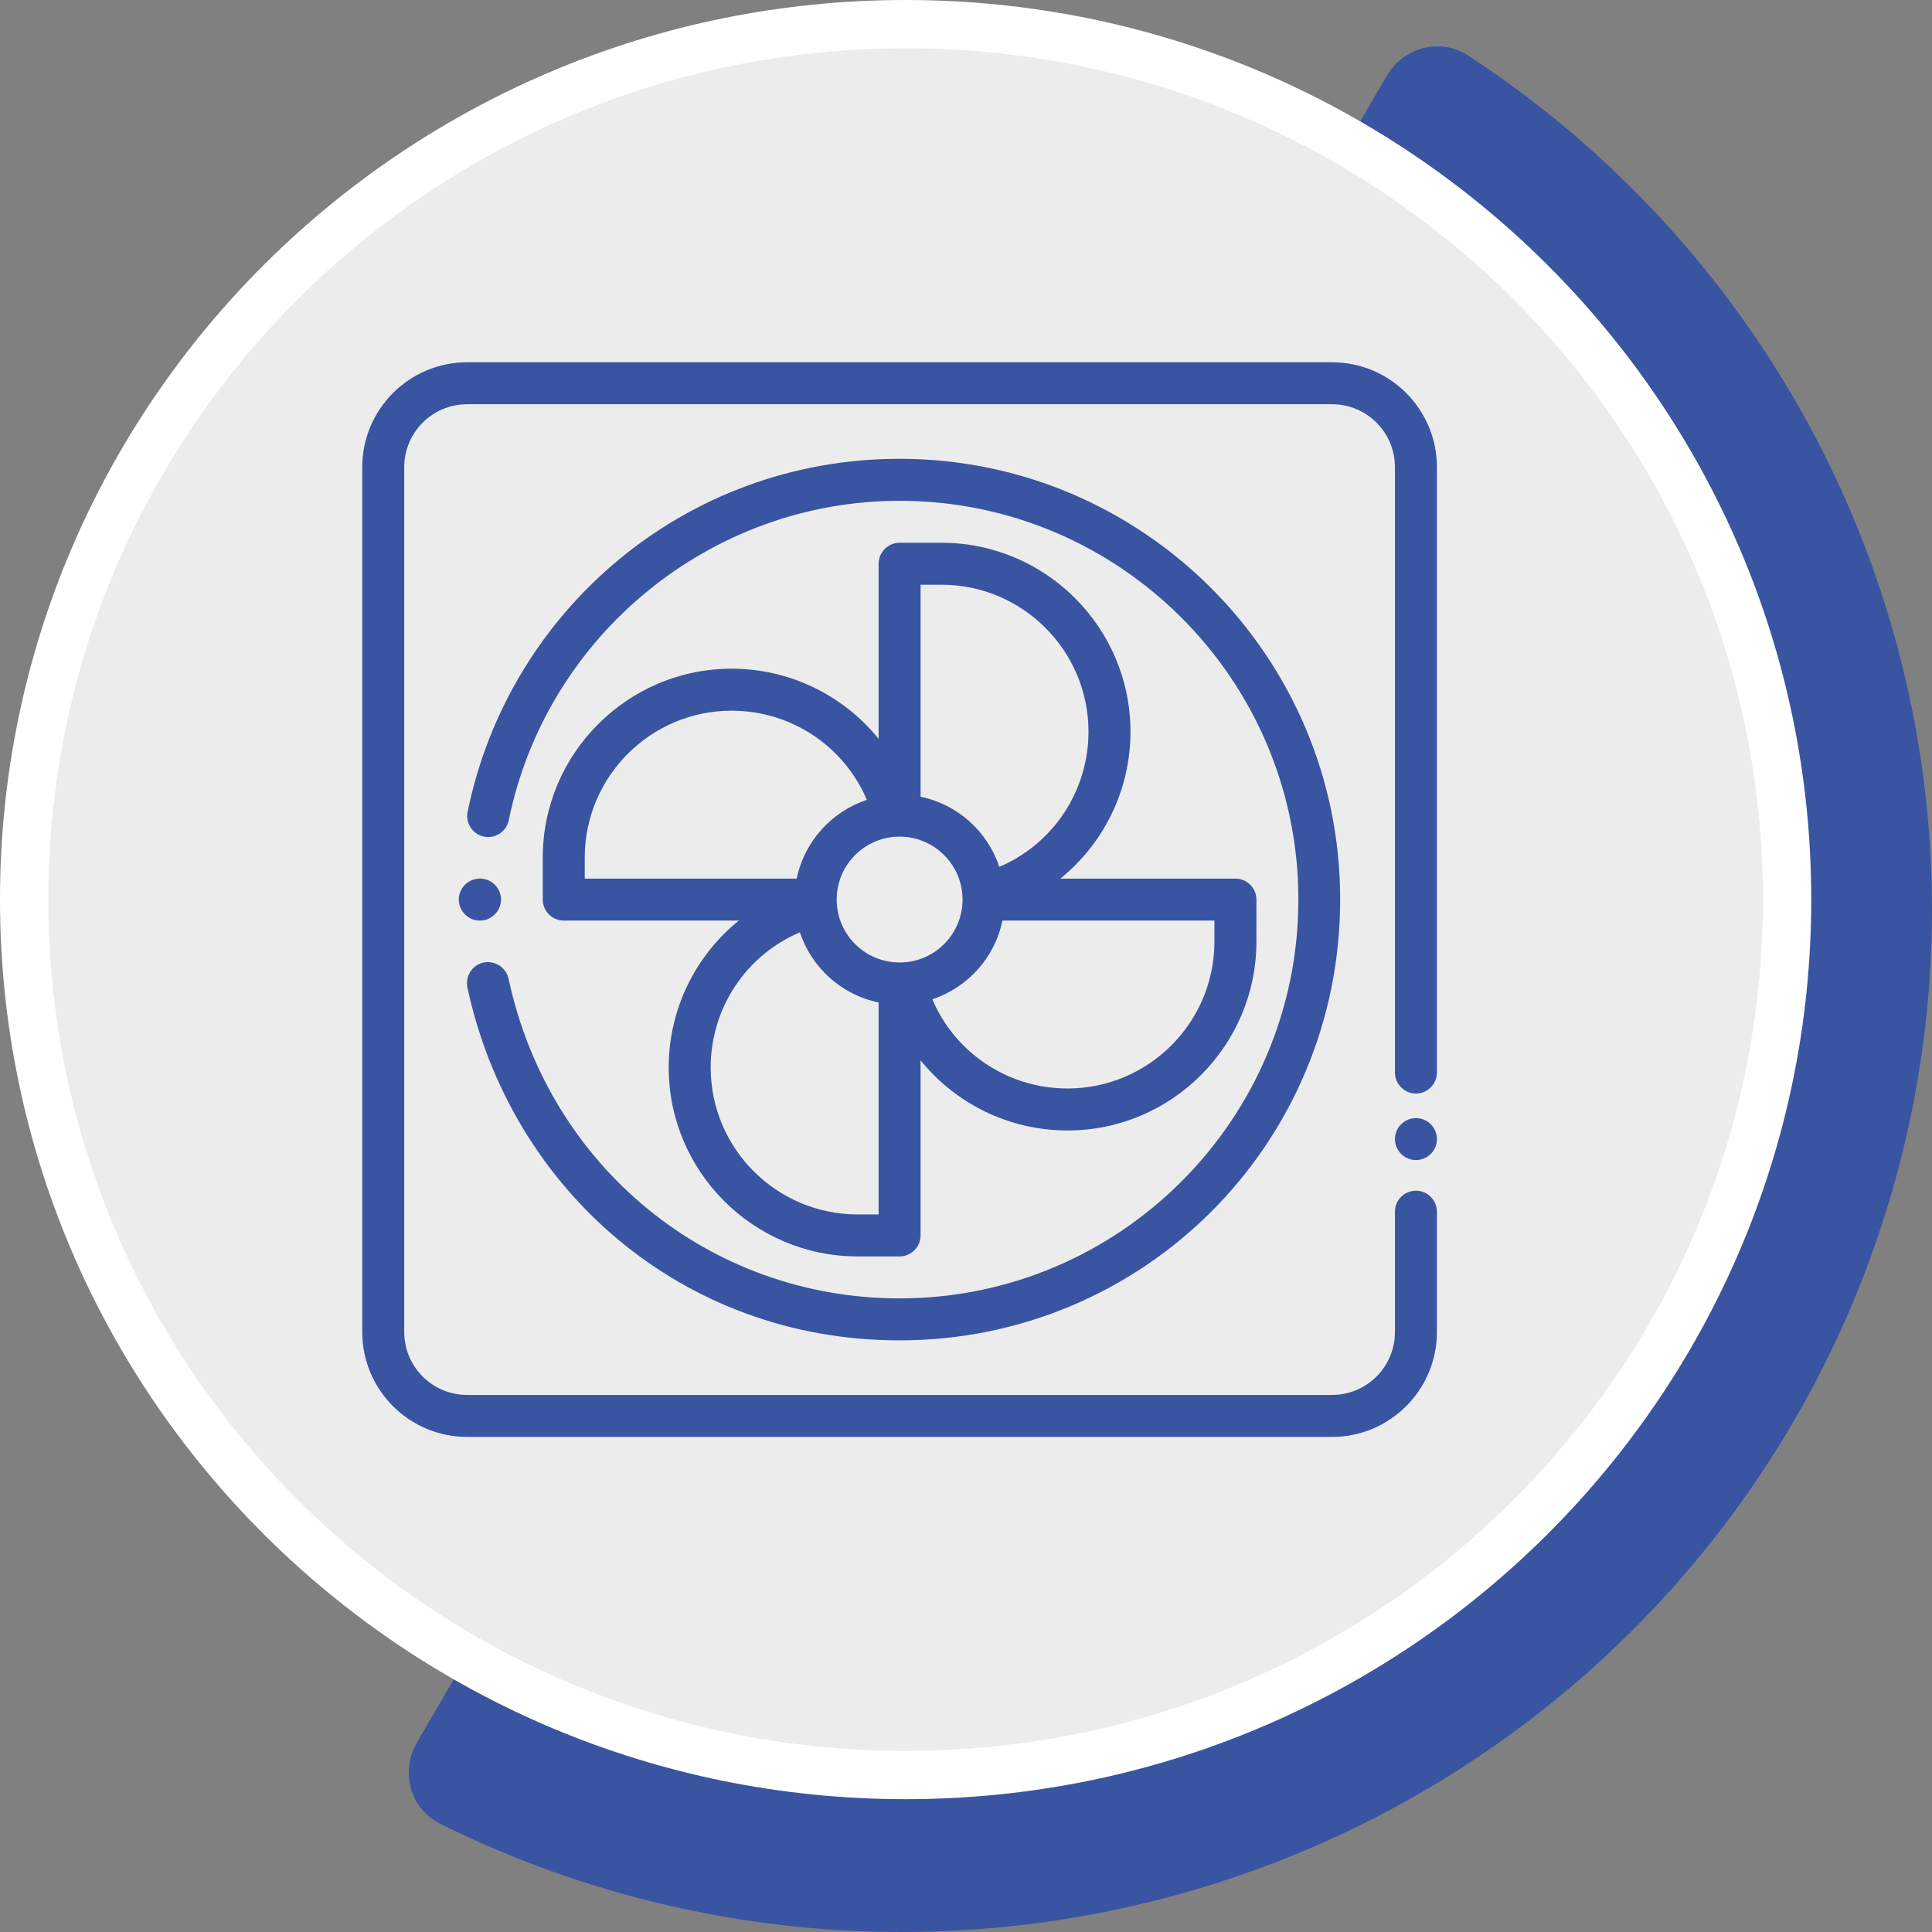
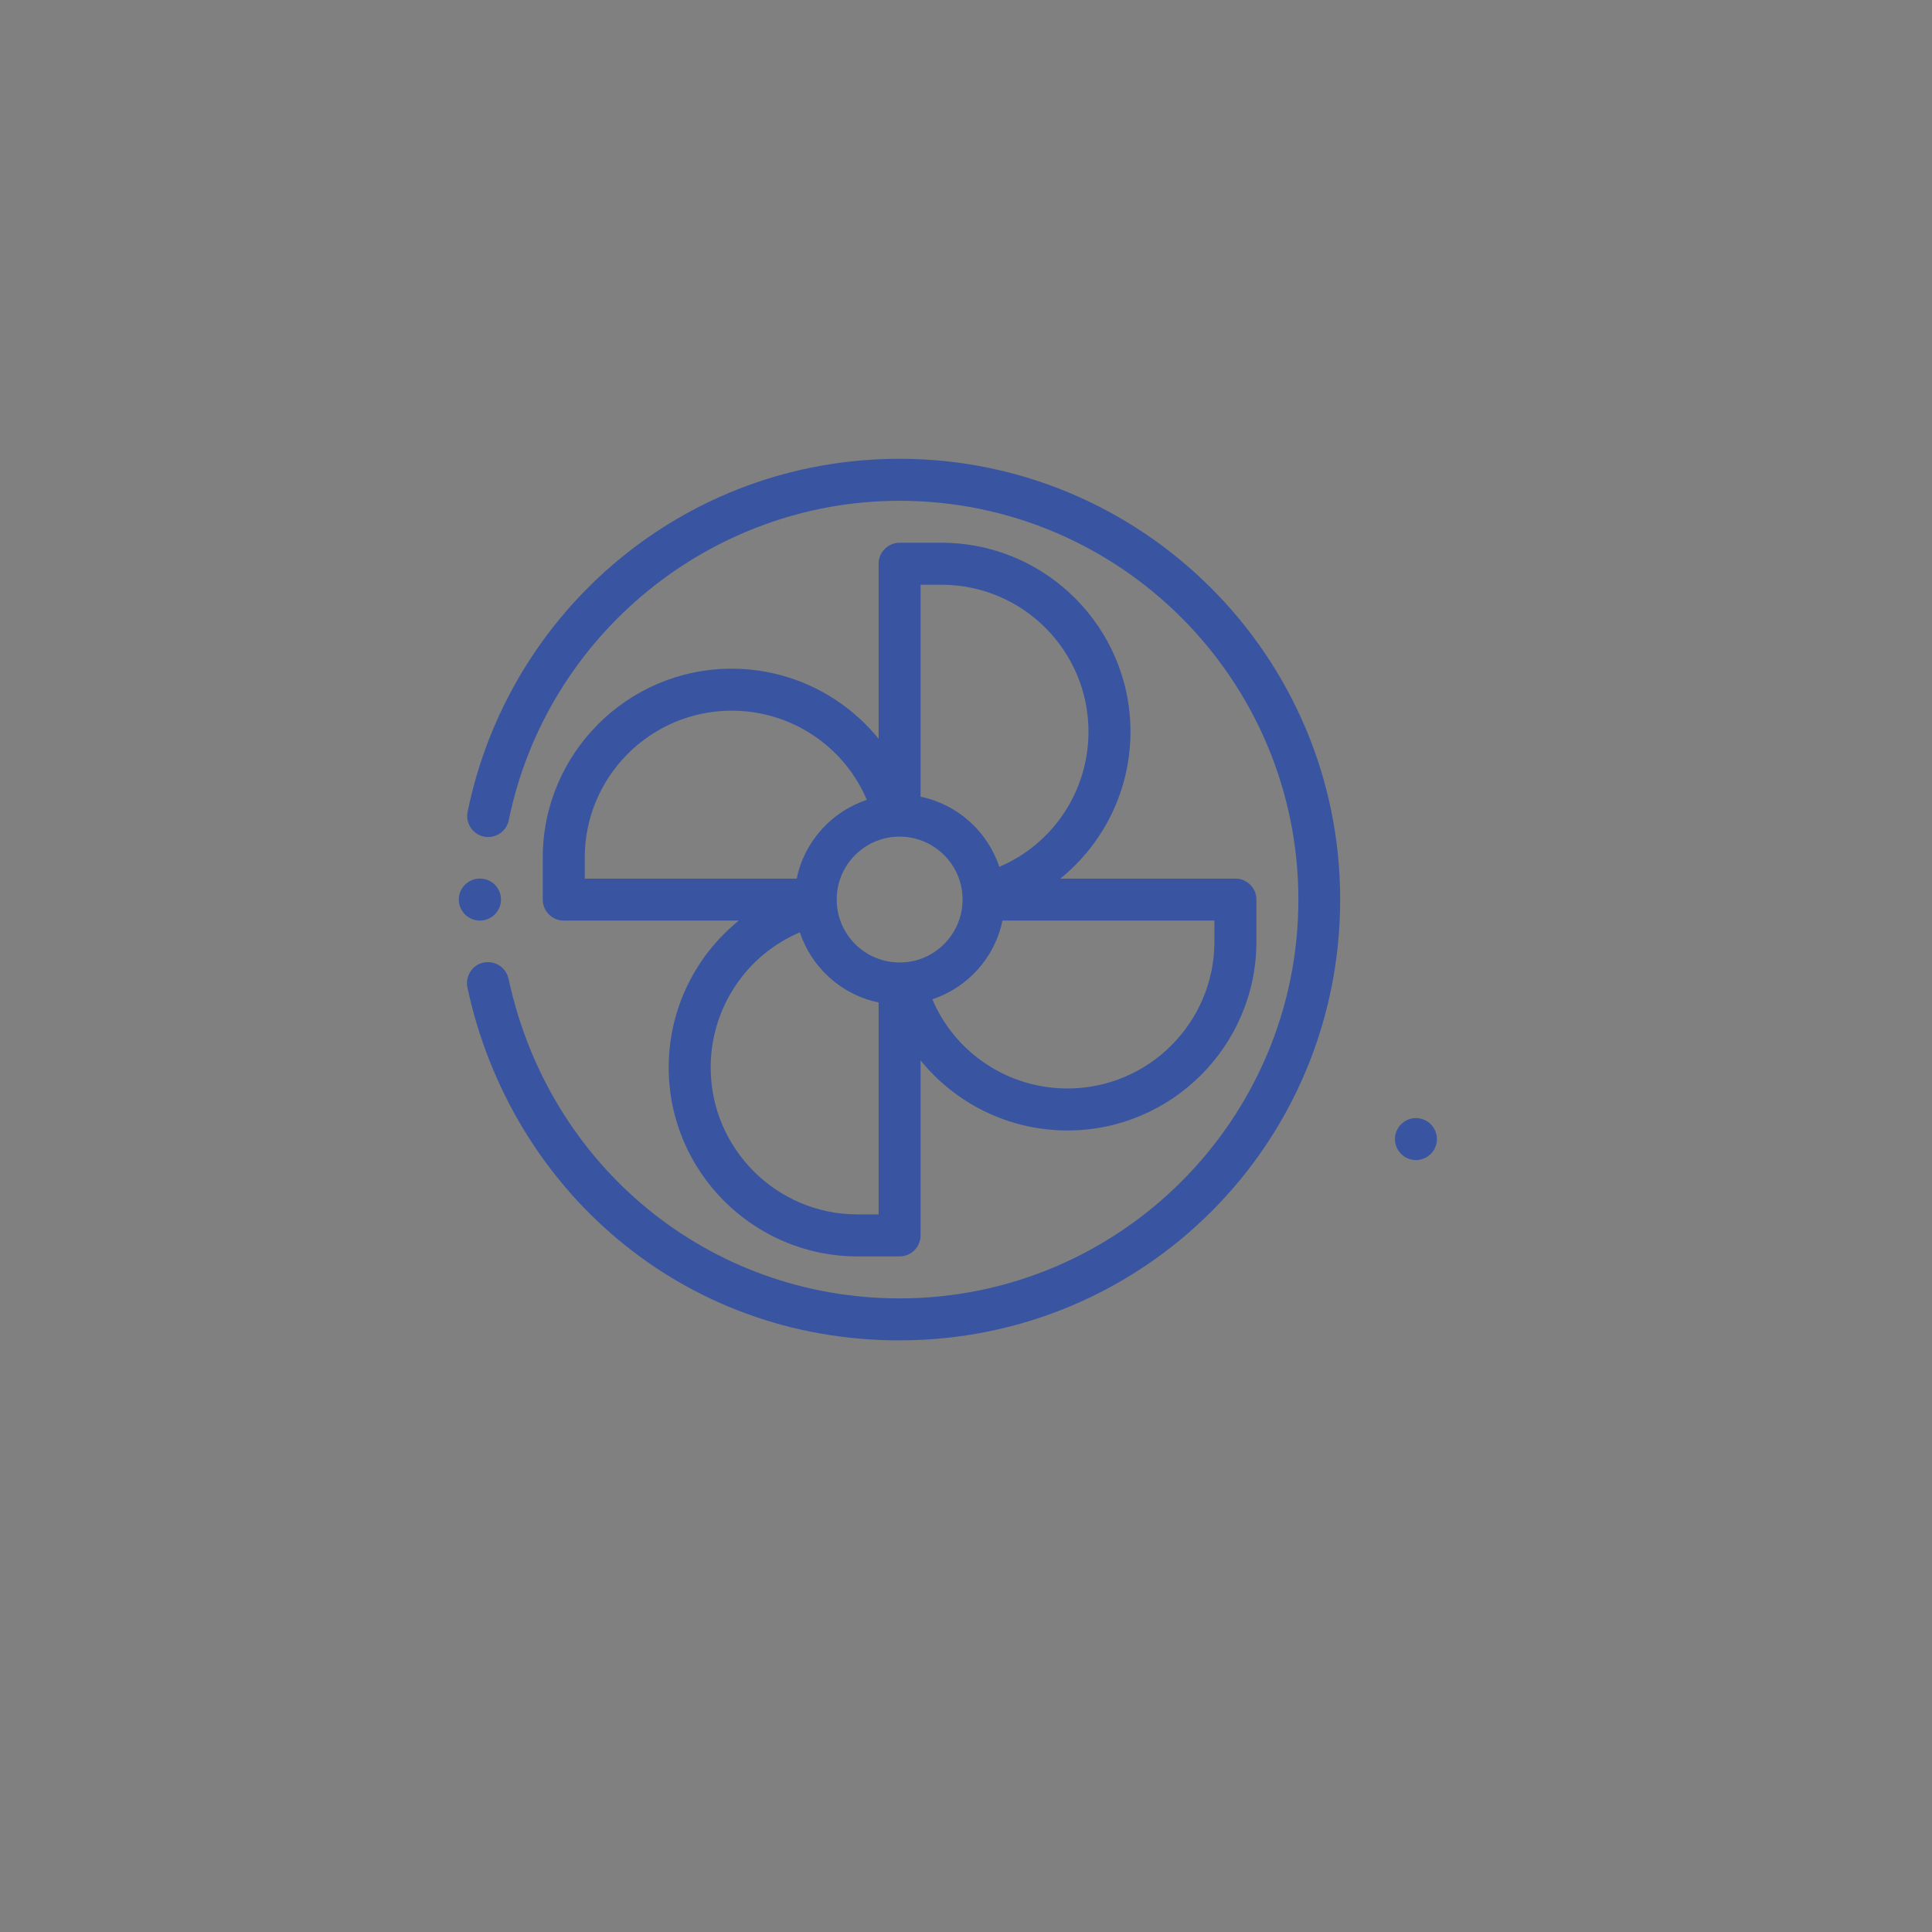
<svg xmlns="http://www.w3.org/2000/svg" width="160" height="160" viewBox="0 0 160 160" fill="none">
  <rect x="0" y="0" width="160" height="160" fill="#808080" stroke="none" />
-   <path d="M34.532 144.305C33.136 146.703 33.955 149.793 36.439 151.029C55.062 160.288 76.52 162.494 96.752 157.115C118.613 151.303 137.251 137.112 148.567 117.664C159.883 98.216 162.95 75.105 157.092 53.413C151.665 33.317 138.99 15.965 121.569 4.593C119.268 3.091 116.218 3.917 114.835 6.293L34.532 144.305Z" fill="#3954A1" />
-   <path d="M75 147C34.671 147 2 114.528 2 74.5C2 34.472 34.671 2 75 2C115.329 2 148 34.472 148 74.5C148 114.528 115.329 147 75 147Z" fill="#ECECEC" stroke="white" stroke-width="4" />
  <path d="M117.262 92.596C116.306 92.596 115.523 93.378 115.523 94.334C115.523 95.29 116.306 96.072 117.262 96.072C118.218 96.072 119 95.29 119 94.334C119 93.378 118.218 92.596 117.262 92.596Z" fill="#3954A1" />
  <path d="M39.734 76.238H39.787C40.725 76.221 41.49 75.439 41.49 74.5C41.49 73.561 40.743 72.779 39.787 72.762C39.769 72.762 39.752 72.762 39.734 72.762C38.778 72.762 37.996 73.544 37.996 74.5C37.996 75.456 38.778 76.238 39.734 76.238Z" fill="#3954A1" />
  <path d="M74.5 37.996C56.77 37.996 42.133 50.529 38.726 67.234C38.535 68.173 39.143 69.094 40.082 69.285C41.021 69.476 41.942 68.868 42.133 67.929C45.262 52.598 58.873 41.473 74.5 41.473C92.717 41.473 107.527 56.283 107.527 74.5C107.527 92.717 92.717 107.527 74.5 107.527C58.769 107.527 45.453 96.646 42.116 81.053C41.907 80.115 40.986 79.524 40.047 79.715C39.109 79.906 38.518 80.845 38.709 81.783C42.29 98.471 56.474 111.004 74.483 111.004C94.699 111.004 110.986 94.734 110.986 74.5C111.004 54.371 94.629 37.996 74.5 37.996Z" fill="#3954A1" />
  <path d="M93.621 60.594C93.621 51.972 86.598 44.949 77.977 44.949H74.5C73.544 44.949 72.762 45.731 72.762 46.688V61.185C69.859 57.604 65.444 55.379 60.594 55.379C51.972 55.379 44.949 62.402 44.949 71.023V74.5C44.949 75.456 45.731 76.238 46.688 76.238H61.185C57.604 79.141 55.379 83.556 55.379 88.406C55.379 97.028 62.402 104.051 71.023 104.051H74.5C75.456 104.051 76.238 103.269 76.238 102.312V87.815C79.141 91.396 83.556 93.621 88.406 93.621C97.028 93.621 104.051 86.598 104.051 77.977V74.5C104.051 73.544 103.269 72.762 102.312 72.762H87.815C91.396 69.859 93.621 65.444 93.621 60.594ZM77.977 48.426C84.686 48.426 90.144 53.884 90.144 60.594C90.144 65.531 87.189 69.911 82.757 71.788C81.783 68.851 79.298 66.608 76.238 65.982V48.426H77.977ZM74.83 79.698C71.875 79.871 69.476 77.629 69.303 74.83C69.111 71.788 71.528 69.285 74.5 69.285C77.351 69.285 79.715 71.597 79.715 74.5C79.715 77.246 77.559 79.541 74.83 79.698ZM48.426 71.023C48.426 64.314 53.884 58.855 60.594 58.855C65.531 58.855 69.911 61.81 71.788 66.243C68.851 67.217 66.608 69.702 65.982 72.762H48.426V71.023ZM71.023 100.574C64.314 100.574 58.855 95.116 58.855 88.406C58.855 83.469 61.81 79.089 66.243 77.212C67.217 80.149 69.702 82.392 72.762 83.018V100.574H71.023ZM100.574 77.977C100.574 84.686 95.116 90.144 88.406 90.144C83.469 90.144 79.089 87.189 77.212 82.757C80.149 81.783 82.392 79.298 83.018 76.238H100.574V77.977Z" fill="#3954A1" />
-   <path d="M115.523 100.348V110.309C115.523 113.194 113.194 115.523 110.309 115.523H38.691C35.806 115.523 33.477 113.194 33.477 110.309V38.691C33.477 35.806 35.806 33.477 38.691 33.477H110.309C113.194 33.477 115.523 35.806 115.523 38.691V88.823C115.523 89.779 116.306 90.562 117.262 90.562C118.218 90.562 119 89.779 119 88.823V38.691C119 33.894 115.106 30 110.309 30H38.691C33.894 30 30 33.894 30 38.691V110.309C30 115.106 33.894 119 38.691 119H110.309C115.106 119 119 115.106 119 110.309V100.348C119 99.392 118.218 98.61 117.262 98.61C116.306 98.61 115.523 99.375 115.523 100.348Z" fill="#3954A1" />
</svg>